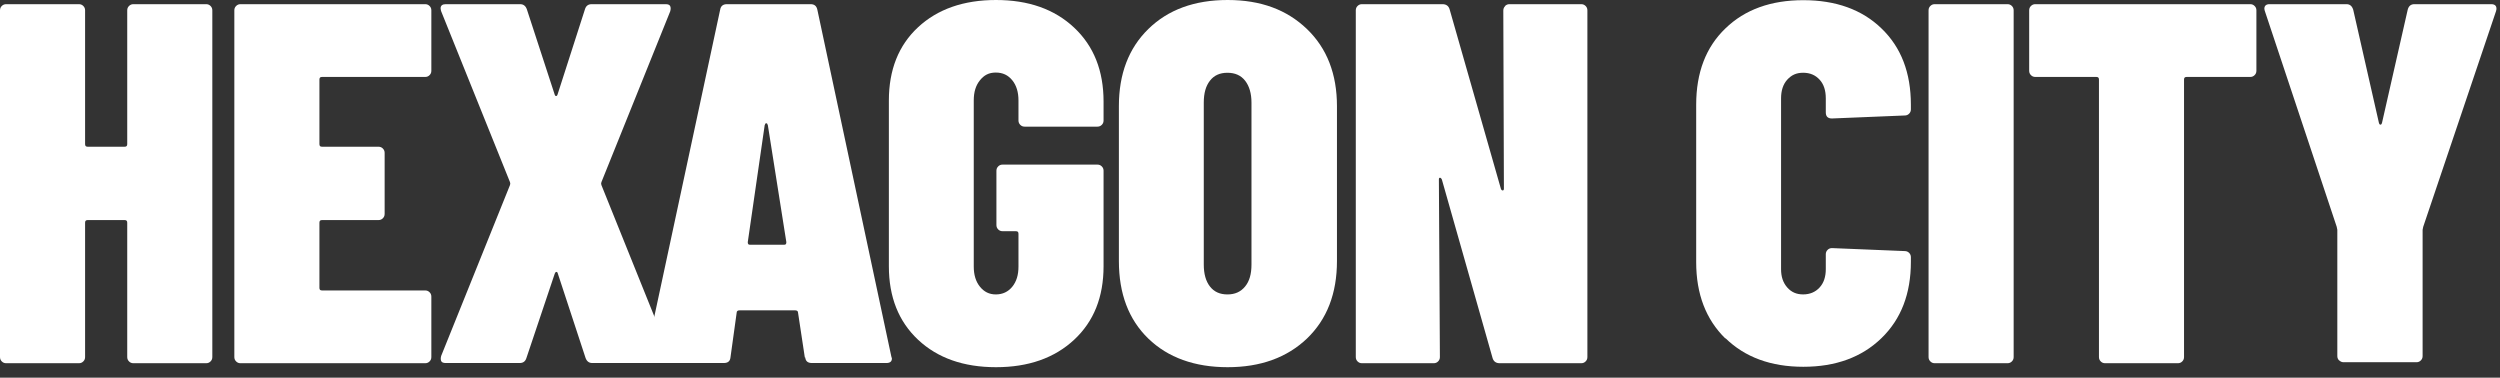
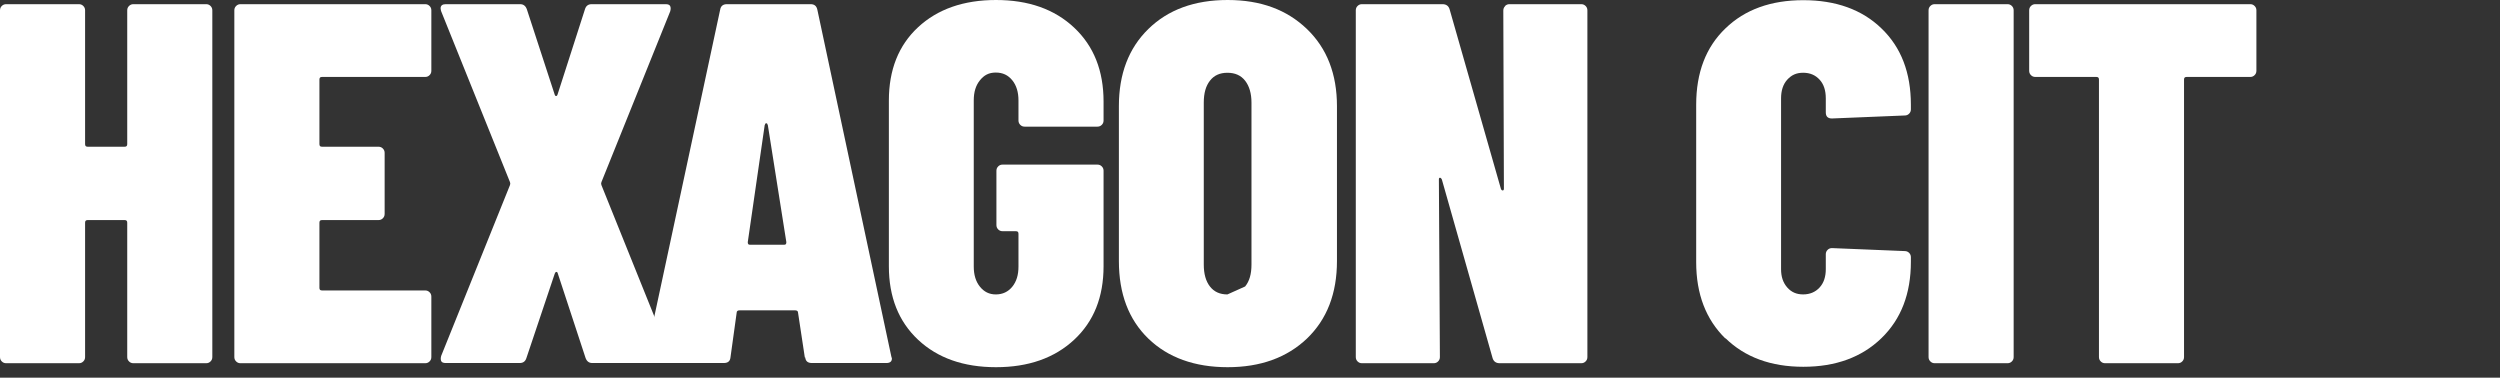
<svg xmlns="http://www.w3.org/2000/svg" width="139" height="21" viewBox="0 0 139 21" fill="none">
  <rect x="0" y="0" width="139" height="21" fill="#333333" stroke="none" />
  <path d="M7.174 0.332C7.24 0.266 7.317 0.232 7.417 0.232H11.462C11.562 0.232 11.639 0.266 11.706 0.332C11.772 0.398 11.805 0.476 11.805 0.575V19.852C11.805 19.952 11.772 20.029 11.706 20.095C11.639 20.162 11.562 20.195 11.462 20.195H7.417C7.317 20.195 7.24 20.162 7.174 20.095C7.107 20.029 7.074 19.952 7.074 19.852V12.38C7.074 12.281 7.03 12.236 6.93 12.236H4.875C4.775 12.236 4.731 12.281 4.731 12.38V19.852C4.731 19.952 4.698 20.029 4.631 20.095C4.565 20.162 4.488 20.195 4.388 20.195H0.343C0.243 20.195 0.166 20.162 0.099 20.095C0.033 20.029 0 19.952 0 19.852V0.575C0 0.476 0.033 0.398 0.099 0.332C0.166 0.266 0.243 0.232 0.343 0.232H4.388C4.488 0.232 4.565 0.266 4.631 0.332C4.698 0.398 4.731 0.476 4.731 0.575V8.014C4.731 8.113 4.775 8.158 4.875 8.158H6.93C7.03 8.158 7.074 8.113 7.074 8.014V0.575C7.074 0.476 7.107 0.398 7.174 0.332Z" fill="white" />
  <path d="M23.884 4.178C23.817 4.245 23.74 4.278 23.641 4.278H17.904C17.804 4.278 17.76 4.322 17.76 4.422V8.014C17.76 8.113 17.804 8.158 17.904 8.158H21.043C21.142 8.158 21.22 8.191 21.286 8.257C21.352 8.323 21.386 8.401 21.386 8.5V11.894C21.386 11.993 21.352 12.071 21.286 12.137C21.22 12.203 21.142 12.236 21.043 12.236H17.904C17.804 12.236 17.76 12.281 17.76 12.38V16.006C17.76 16.105 17.804 16.149 17.904 16.149H23.641C23.74 16.149 23.817 16.183 23.884 16.249C23.95 16.315 23.983 16.392 23.983 16.492V19.852C23.983 19.952 23.95 20.029 23.884 20.095C23.817 20.162 23.74 20.195 23.641 20.195H13.372C13.273 20.195 13.195 20.162 13.129 20.095C13.062 20.029 13.029 19.952 13.029 19.852V0.575C13.029 0.476 13.062 0.398 13.129 0.332C13.195 0.266 13.273 0.232 13.372 0.232H23.641C23.74 0.232 23.817 0.266 23.884 0.332C23.95 0.398 23.983 0.476 23.983 0.575V3.935C23.983 4.035 23.95 4.112 23.884 4.178Z" fill="white" />
  <path d="M24.53 20.073C24.497 19.996 24.497 19.907 24.53 19.786L28.355 10.291C28.377 10.236 28.377 10.181 28.355 10.125L24.53 0.63C24.53 0.63 24.497 0.531 24.497 0.465C24.497 0.31 24.597 0.232 24.785 0.232H28.918C29.106 0.232 29.228 0.332 29.294 0.52L30.831 5.229C30.853 5.306 30.875 5.339 30.919 5.339C30.963 5.339 30.985 5.306 31.008 5.229L32.522 0.52C32.577 0.332 32.699 0.232 32.898 0.232H37.01C37.142 0.232 37.231 0.266 37.264 0.343C37.297 0.42 37.297 0.509 37.264 0.63L33.439 10.125C33.417 10.181 33.417 10.236 33.439 10.291L37.264 19.786C37.264 19.786 37.297 19.885 37.297 19.952C37.297 20.106 37.197 20.184 37.01 20.184H32.931C32.743 20.184 32.621 20.084 32.555 19.896L31.019 15.221C30.997 15.143 30.974 15.11 30.93 15.121C30.886 15.121 30.864 15.165 30.842 15.221L29.272 19.896C29.217 20.084 29.095 20.184 28.896 20.184H24.785C24.652 20.184 24.563 20.151 24.53 20.073Z" fill="white" />
  <path d="M44.748 19.874L44.373 17.398C44.373 17.299 44.317 17.255 44.207 17.255H41.123C41.012 17.255 40.957 17.299 40.957 17.398L40.614 19.874C40.592 20.084 40.471 20.184 40.239 20.184H36.193C35.95 20.184 35.85 20.062 35.906 19.808L40.04 0.542C40.073 0.332 40.206 0.232 40.416 0.232H45.069C45.279 0.232 45.401 0.332 45.445 0.542L49.557 19.819L49.59 19.93C49.59 20.095 49.49 20.184 49.28 20.184H45.146C44.914 20.184 44.793 20.084 44.771 19.874H44.748ZM41.698 13.607H43.61C43.687 13.607 43.721 13.563 43.721 13.463L42.693 6.964C42.67 6.887 42.648 6.853 42.604 6.853C42.56 6.853 42.538 6.887 42.516 6.964L41.576 13.463C41.576 13.563 41.609 13.607 41.687 13.607H41.698Z" fill="white" />
  <path d="M51.045 18.89C49.962 17.873 49.421 16.514 49.421 14.8V5.593C49.421 3.88 49.962 2.52 51.045 1.514C52.129 0.508 53.577 0 55.378 0C57.18 0 58.628 0.508 59.722 1.536C60.817 2.564 61.358 3.935 61.358 5.648V6.698C61.358 6.798 61.325 6.875 61.259 6.942C61.193 7.008 61.115 7.041 61.016 7.041H56.97C56.871 7.041 56.793 7.008 56.727 6.942C56.661 6.875 56.627 6.798 56.627 6.698V5.582C56.627 5.129 56.517 4.753 56.285 4.466C56.053 4.178 55.754 4.034 55.367 4.034C54.98 4.034 54.715 4.178 54.483 4.466C54.251 4.753 54.141 5.118 54.141 5.582V14.823C54.141 15.276 54.251 15.652 54.483 15.939C54.715 16.226 55.003 16.37 55.367 16.37C55.743 16.37 56.053 16.226 56.285 15.939C56.517 15.652 56.627 15.287 56.627 14.823V12.999C56.627 12.899 56.583 12.855 56.484 12.855H55.743C55.644 12.855 55.566 12.822 55.5 12.756C55.434 12.689 55.401 12.612 55.401 12.512V9.495C55.401 9.395 55.434 9.318 55.5 9.252C55.566 9.185 55.644 9.152 55.743 9.152H61.016C61.115 9.152 61.193 9.185 61.259 9.252C61.325 9.318 61.358 9.395 61.358 9.495V14.8C61.358 16.514 60.817 17.873 59.722 18.89C58.628 19.907 57.18 20.416 55.378 20.416C53.577 20.416 52.129 19.907 51.045 18.89Z" fill="white" />
-   <path d="M63.846 18.824C62.751 17.763 62.21 16.326 62.21 14.513V5.903C62.21 4.112 62.751 2.686 63.846 1.614C64.94 0.542 66.41 0 68.256 0C70.102 0 71.55 0.542 72.666 1.614C73.783 2.686 74.335 4.123 74.335 5.903V14.513C74.335 16.315 73.783 17.752 72.666 18.824C71.55 19.885 70.08 20.416 68.256 20.416C66.432 20.416 64.94 19.885 63.846 18.824ZM69.229 15.928C69.472 15.63 69.582 15.232 69.582 14.712V5.704C69.582 5.195 69.461 4.786 69.229 4.488C68.996 4.189 68.665 4.046 68.245 4.046C67.825 4.046 67.504 4.189 67.272 4.488C67.04 4.786 66.93 5.184 66.93 5.704V14.712C66.93 15.22 67.04 15.63 67.272 15.928C67.504 16.226 67.825 16.37 68.245 16.37C68.665 16.37 68.985 16.226 69.229 15.928Z" fill="white" />
+   <path d="M63.846 18.824C62.751 17.763 62.21 16.326 62.21 14.513V5.903C62.21 4.112 62.751 2.686 63.846 1.614C64.94 0.542 66.41 0 68.256 0C70.102 0 71.55 0.542 72.666 1.614C73.783 2.686 74.335 4.123 74.335 5.903V14.513C74.335 16.315 73.783 17.752 72.666 18.824C71.55 19.885 70.08 20.416 68.256 20.416C66.432 20.416 64.94 19.885 63.846 18.824ZM69.229 15.928C69.472 15.63 69.582 15.232 69.582 14.712V5.704C69.582 5.195 69.461 4.786 69.229 4.488C68.996 4.189 68.665 4.046 68.245 4.046C67.825 4.046 67.504 4.189 67.272 4.488C67.04 4.786 66.93 5.184 66.93 5.704V14.712C66.93 15.22 67.04 15.63 67.272 15.928C67.504 16.226 67.825 16.37 68.245 16.37Z" fill="white" />
  <path d="M83.683 0.332C83.749 0.266 83.827 0.232 83.926 0.232H87.916C88.016 0.232 88.093 0.266 88.16 0.332C88.226 0.398 88.259 0.476 88.259 0.575V19.852C88.259 19.952 88.226 20.029 88.16 20.095C88.093 20.162 88.016 20.195 87.916 20.195H83.385C83.175 20.195 83.042 20.095 82.987 19.907L80.168 9.982C80.146 9.926 80.113 9.893 80.069 9.882C80.024 9.882 80.002 9.904 80.002 9.982L80.058 19.852C80.058 19.952 80.024 20.029 79.958 20.095C79.892 20.162 79.814 20.195 79.715 20.195H75.725C75.625 20.195 75.548 20.162 75.481 20.095C75.415 20.029 75.382 19.952 75.382 19.852V0.575C75.382 0.476 75.415 0.398 75.481 0.332C75.548 0.266 75.625 0.232 75.725 0.232H80.201C80.411 0.232 80.544 0.332 80.599 0.52L83.451 10.501C83.473 10.556 83.506 10.589 83.55 10.589C83.595 10.589 83.617 10.556 83.617 10.479L83.584 0.586C83.584 0.487 83.617 0.409 83.683 0.343V0.332Z" fill="white" />
  <path d="M95.933 18.823C94.849 17.762 94.308 16.347 94.308 14.579V5.824C94.308 4.034 94.849 2.619 95.933 1.58C97.016 0.53 98.464 0.01 100.265 0.01C102.067 0.01 103.526 0.53 104.609 1.58C105.704 2.63 106.245 4.045 106.245 5.824V6.079C106.245 6.178 106.212 6.255 106.146 6.322C106.079 6.388 106.002 6.421 105.903 6.421L101.857 6.587C101.625 6.587 101.514 6.476 101.514 6.244V5.471C101.514 5.028 101.404 4.686 101.172 4.432C100.94 4.177 100.641 4.045 100.254 4.045C99.868 4.045 99.602 4.177 99.37 4.432C99.138 4.686 99.027 5.04 99.027 5.471V14.966C99.027 15.386 99.138 15.717 99.37 15.982C99.602 16.248 99.89 16.369 100.254 16.369C100.63 16.369 100.94 16.237 101.172 15.982C101.404 15.728 101.514 15.386 101.514 14.966V14.136C101.514 14.037 101.548 13.96 101.614 13.893C101.68 13.827 101.758 13.794 101.857 13.794L105.903 13.96C106.002 13.96 106.079 13.993 106.146 14.059C106.212 14.125 106.245 14.203 106.245 14.302V14.556C106.245 16.325 105.704 17.74 104.609 18.801C103.515 19.862 102.067 20.393 100.265 20.393C98.464 20.393 97.016 19.862 95.933 18.801V18.823Z" fill="white" />
  <path d="M107.328 20.095C107.261 20.029 107.228 19.952 107.228 19.852V0.575C107.228 0.476 107.261 0.398 107.328 0.332C107.394 0.266 107.471 0.232 107.571 0.232H111.616C111.716 0.232 111.793 0.266 111.86 0.332C111.926 0.398 111.959 0.476 111.959 0.575V19.852C111.959 19.952 111.926 20.029 111.86 20.095C111.793 20.162 111.716 20.195 111.616 20.195H107.571C107.471 20.195 107.394 20.162 107.328 20.095Z" fill="white" />
  <path d="M125.356 0.332C125.423 0.398 125.456 0.476 125.456 0.575V3.935C125.456 4.035 125.423 4.112 125.356 4.178C125.29 4.245 125.213 4.278 125.113 4.278H121.576C121.477 4.278 121.432 4.322 121.432 4.422V19.852C121.432 19.952 121.399 20.029 121.333 20.095C121.267 20.162 121.189 20.195 121.09 20.195H117.044C116.945 20.195 116.867 20.162 116.801 20.095C116.735 20.029 116.702 19.952 116.702 19.852V4.422C116.702 4.322 116.657 4.278 116.558 4.278H113.164C113.065 4.278 112.988 4.245 112.921 4.178C112.855 4.112 112.822 4.035 112.822 3.935V0.575C112.822 0.476 112.855 0.398 112.921 0.332C112.988 0.266 113.065 0.232 113.164 0.232H125.113C125.213 0.232 125.29 0.266 125.356 0.332Z" fill="white" />
-   <path d="M130.054 20.04C129.988 19.974 129.955 19.896 129.955 19.797V12.778L129.922 12.612L125.931 0.63C125.931 0.63 125.898 0.542 125.898 0.487C125.898 0.321 125.998 0.232 126.186 0.232H130.463C130.651 0.232 130.773 0.332 130.839 0.542L132.265 6.82C132.287 6.898 132.309 6.931 132.353 6.931C132.398 6.931 132.42 6.898 132.442 6.82L133.868 0.542C133.923 0.332 134.045 0.232 134.244 0.232H138.521C138.632 0.232 138.72 0.266 138.764 0.332C138.809 0.398 138.82 0.498 138.776 0.63L134.73 12.612L134.697 12.778V19.797C134.697 19.896 134.664 19.974 134.597 20.04C134.531 20.106 134.454 20.14 134.354 20.14H130.309C130.209 20.14 130.132 20.106 130.065 20.04H130.054Z" fill="white" />
</svg>